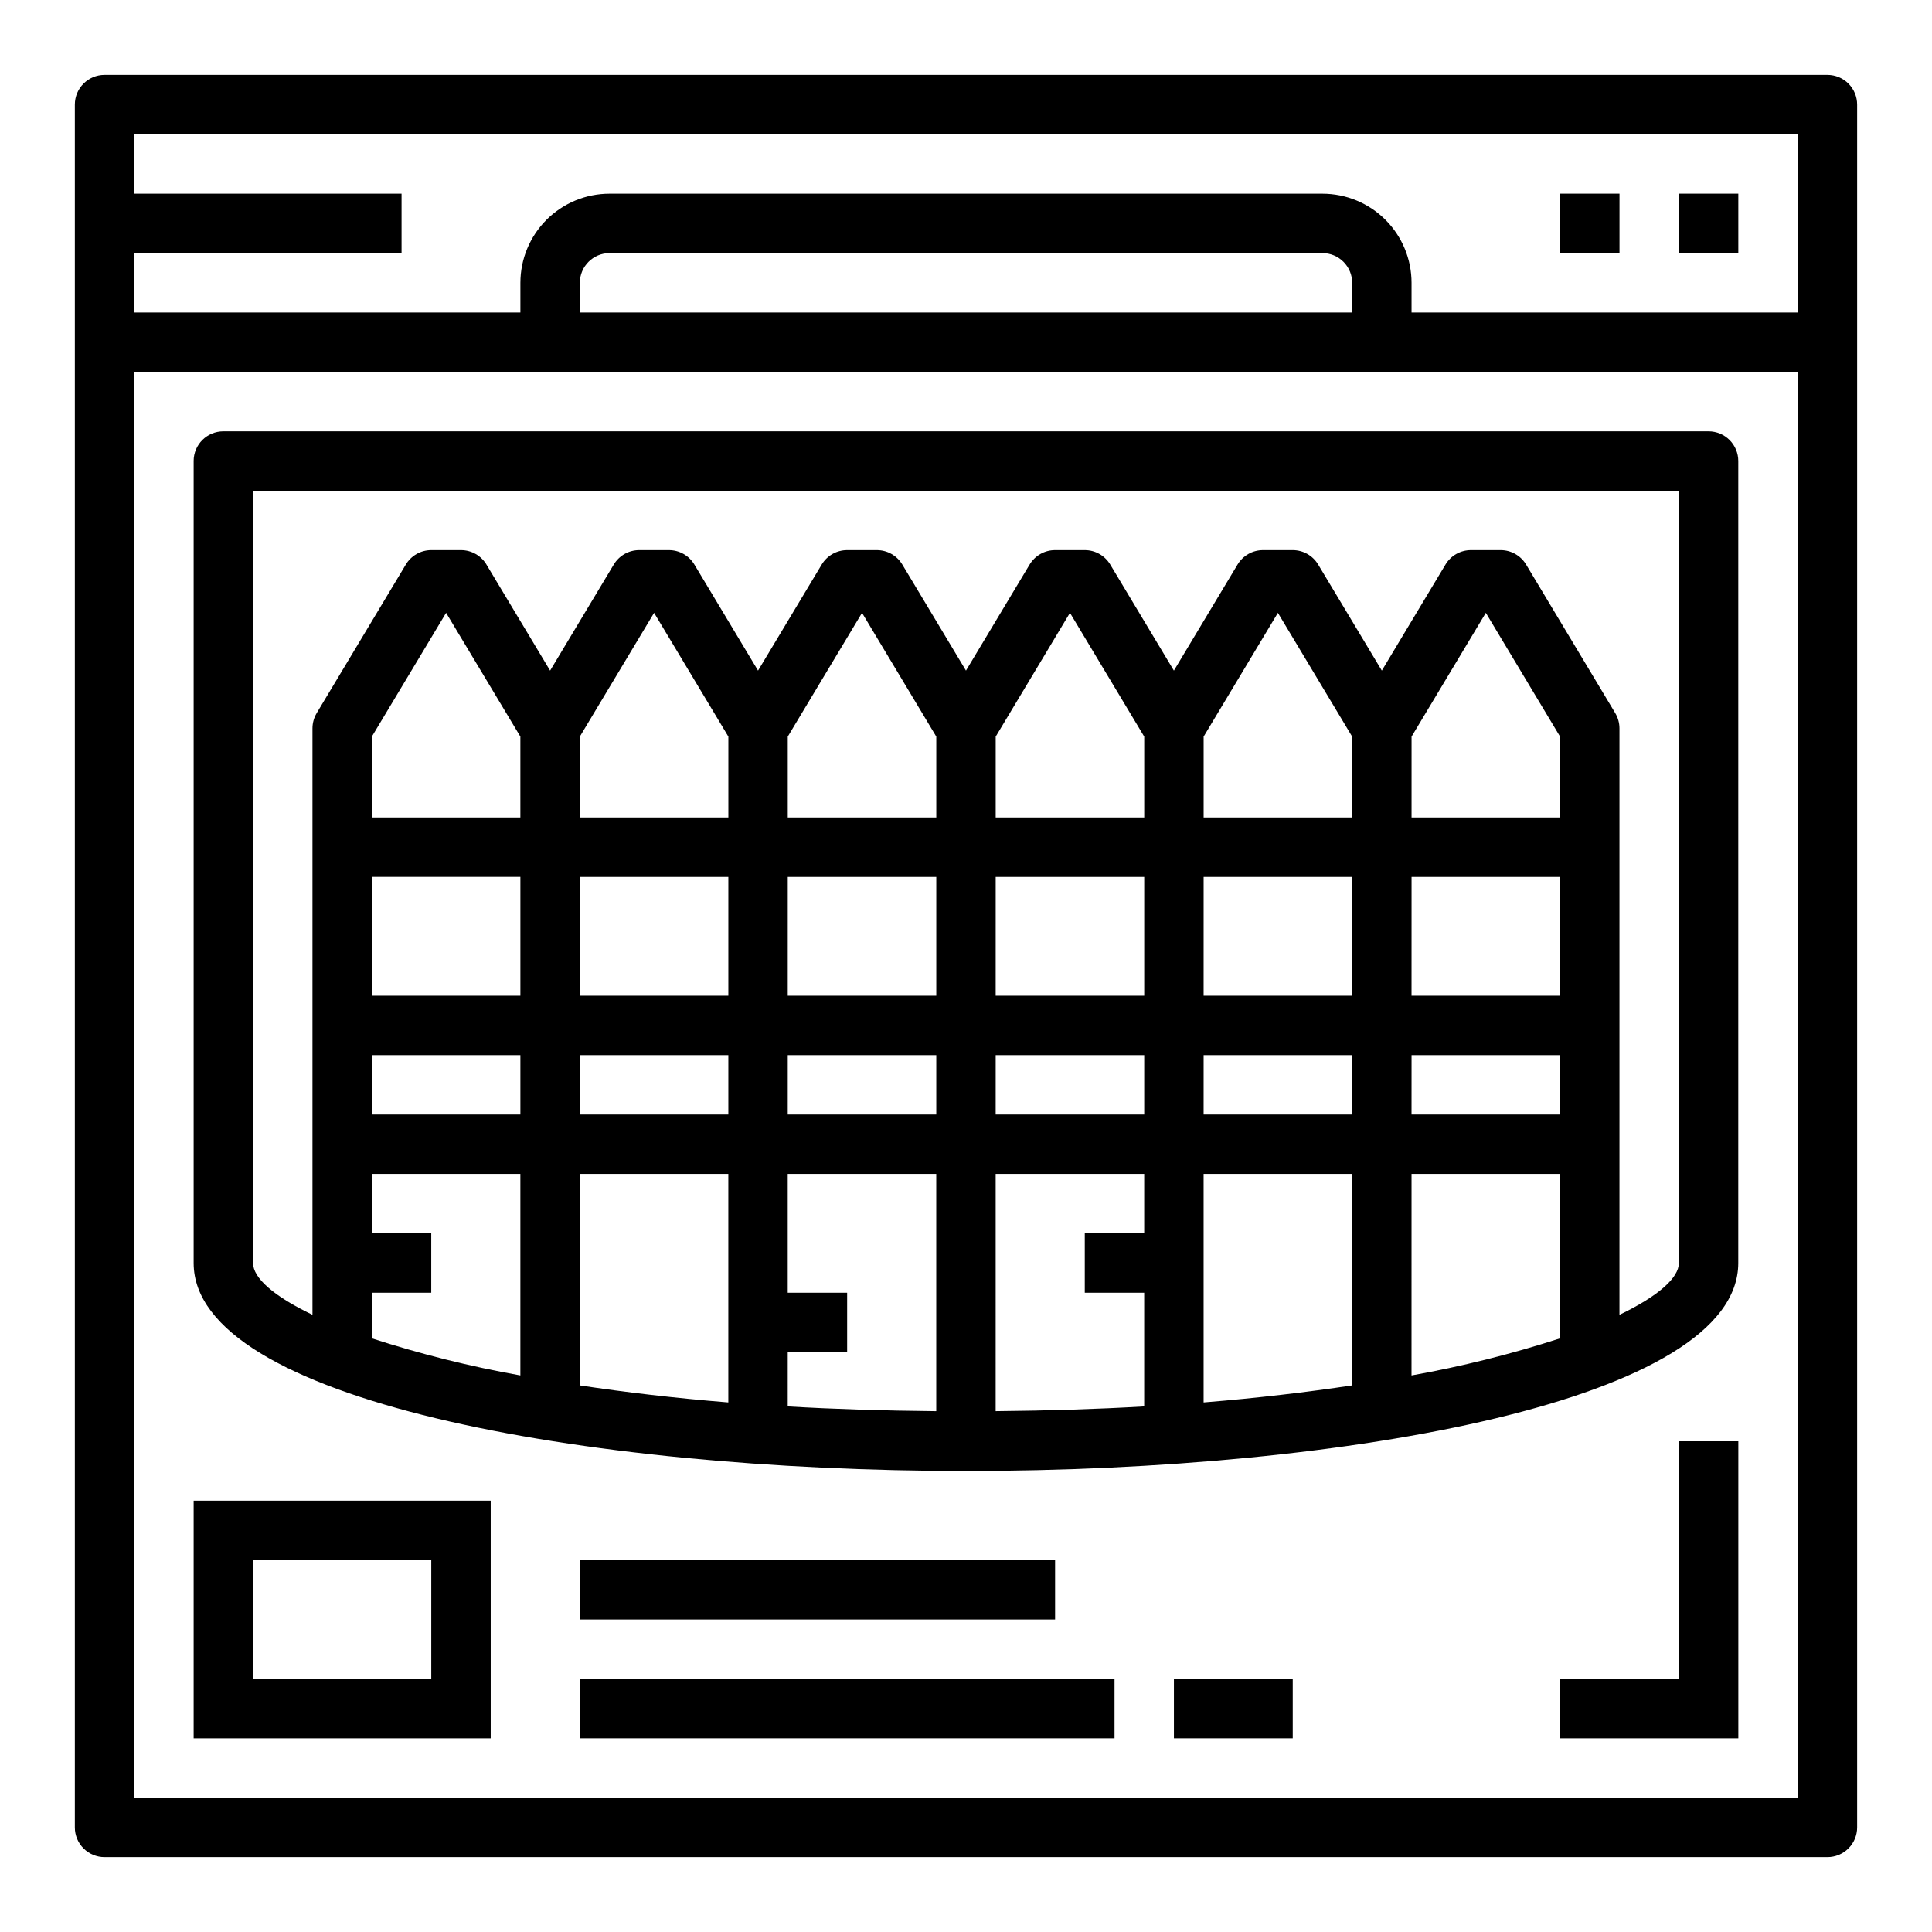
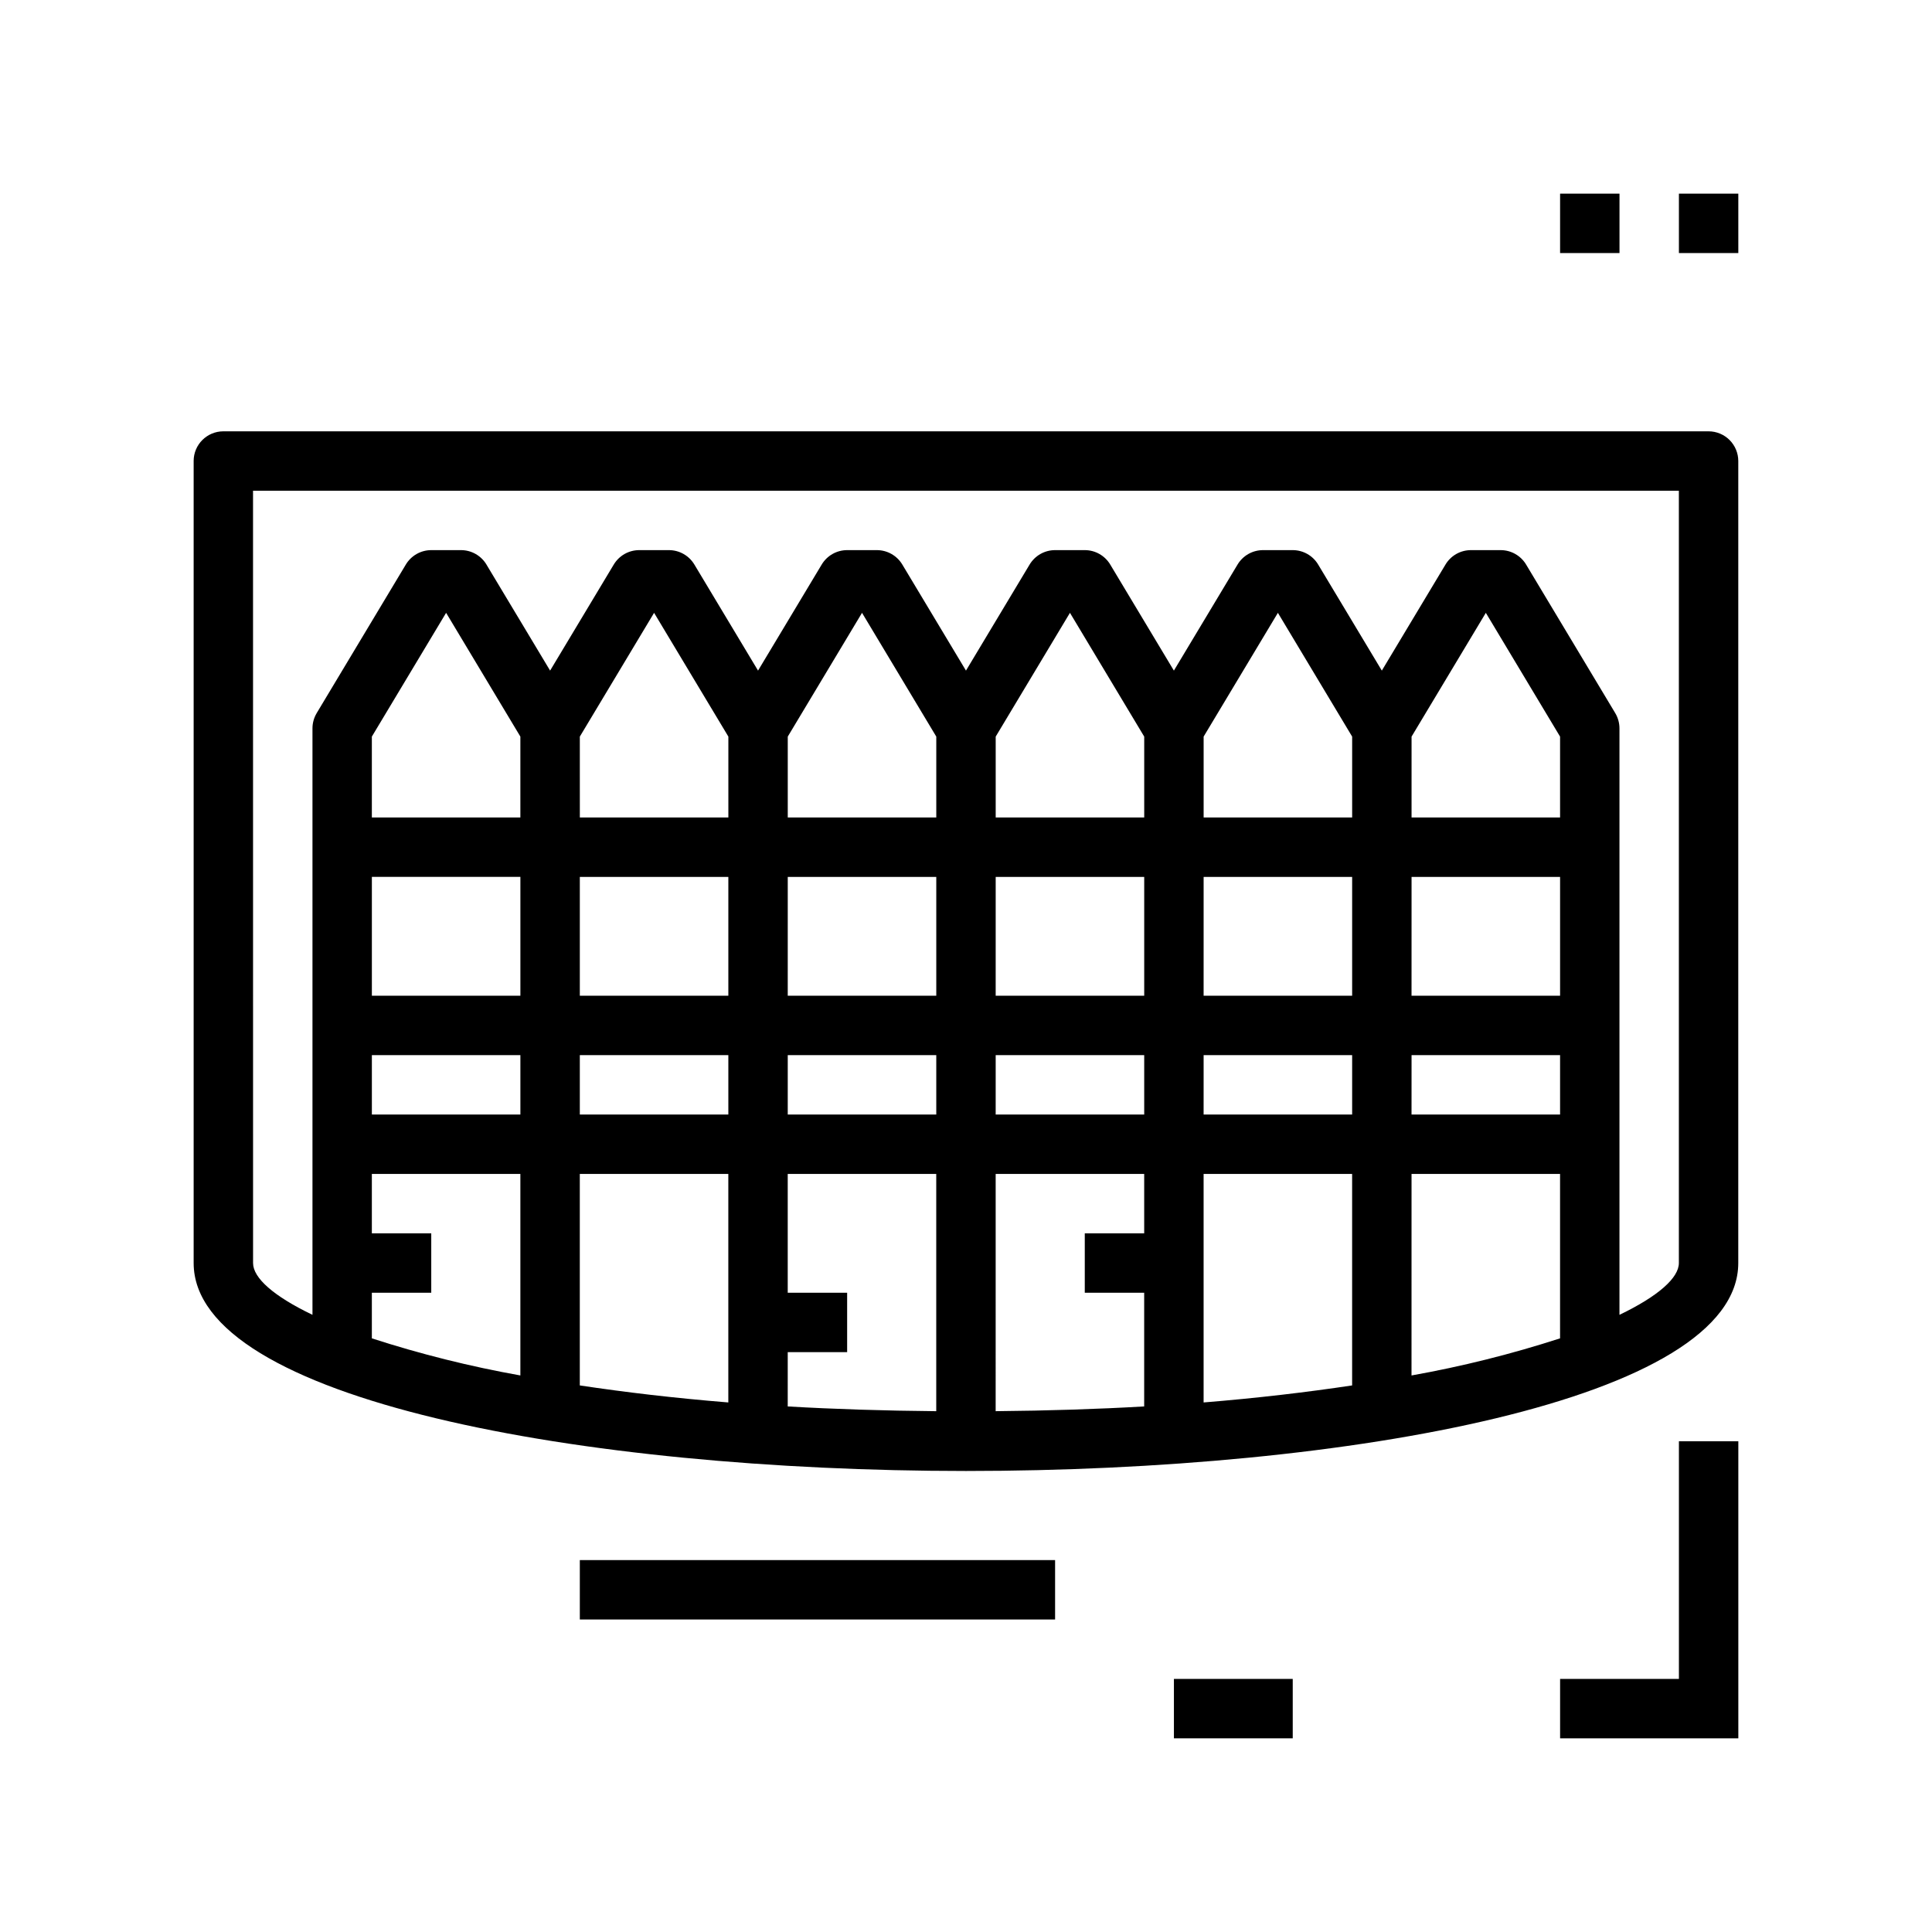
<svg xmlns="http://www.w3.org/2000/svg" fill="#000000" width="800px" height="800px" version="1.1" viewBox="144 144 512 512">
  <g>
    <path d="m195.32 266.18v212.54c0 36.211 102.96 55.105 204.67 55.105 101.71 0 204.67-18.895 204.67-55.105l0.004-212.54c0-2.09-0.832-4.09-2.305-5.566-1.477-1.477-3.481-2.309-5.566-2.309h-393.6c-4.348 0-7.875 3.527-7.875 7.875zm102.34 73.027 19.68-32.801 19.684 32.801v21.434h-39.359zm55.105 0 19.68-32.801 19.68 32.801v21.434h-39.359zm55.105 0 19.68-32.801 19.68 32.801v21.434h-39.359zm55.105 0 19.68-32.801 19.68 32.801v21.434h-39.359zm55.105 0 19.68-32.801 19.676 32.801v21.434h-39.359zm-220.42 37.18h39.359v31.488h-39.359zm55.105 0h39.359v31.488h-39.363zm55.105 0h39.359v31.488h-39.363zm55.105 0h39.359v31.488h-39.363zm55.105 0h39.359v31.488h-39.367zm-220.42 47.23h39.359v15.742l-39.359 0.004zm55.105 0h39.359v15.742l-39.363 0.004zm55.105 0h39.359v15.742l-39.363 0.004zm55.105 0h39.359v15.742l-39.363 0.004zm55.105 0h39.359v15.742l-39.367 0.004zm-236.17-15.742h-39.359v-31.488h39.359zm-39.359 15.742h39.359v15.742l-39.359 0.004zm55.105 31.488h39.359v60.559c-14.359-1.164-27.41-2.715-39.359-4.512zm55.105 47.23h15.742v-15.742h-15.746v-31.488h39.359v62.875c-13.879-0.125-27.039-0.543-39.359-1.258zm55.105-47.23h39.359v15.742l-15.746 0.004v15.742h15.742v30.125c-12.32 0.715-25.48 1.133-39.359 1.258zm55.105 0h39.359v56.047c-11.949 1.793-25 3.344-39.359 4.512zm55.105 0h39.359v43.57l-0.008 0.004c-12.879 4.172-26.027 7.457-39.359 9.832zm-236.17-94.465h-39.359v-21.434l19.68-32.801 19.68 32.801zm-39.359 125.95h15.742v-15.742h-15.742v-15.746h39.359v53.406c-13.328-2.375-26.48-5.66-39.359-9.832zm-31.488-212.54h377.86v204.67c0 3.898-5.414 8.762-15.742 13.723v-155.42c0-1.43-0.391-2.832-1.125-4.055l-23.617-39.359c-1.422-2.371-3.984-3.82-6.746-3.82h-7.871c-2.766 0-5.324 1.449-6.746 3.82l-16.871 28.109-16.871-28.109c-1.422-2.371-3.981-3.82-6.746-3.82h-7.871c-2.762 0-5.324 1.449-6.746 3.82l-16.871 28.109-16.871-28.109h0.004c-1.426-2.371-3.984-3.82-6.746-3.82h-7.875c-2.762 0-5.32 1.449-6.746 3.82l-16.867 28.109-16.871-28.109c-1.422-2.371-3.984-3.82-6.746-3.82h-7.871c-2.766 0-5.324 1.449-6.746 3.82l-16.871 28.109-16.871-28.109c-1.422-2.371-3.981-3.82-6.746-3.82h-7.871c-2.762 0-5.324 1.449-6.746 3.82l-16.871 28.109-16.871-28.109h0.004c-1.426-2.371-3.984-3.82-6.746-3.82h-7.875c-2.762 0-5.32 1.449-6.746 3.82l-23.617 39.359h0.004c-0.738 1.223-1.129 2.625-1.129 4.055v155.42c-10.328-4.961-15.742-9.785-15.742-13.723z" />
-     <path d="m628.29 163.84h-456.58c-4.348 0-7.875 3.527-7.875 7.875v456.58c0 2.086 0.832 4.09 2.309 5.566 1.477 1.473 3.477 2.305 5.566 2.305h456.58c2.086 0 4.09-0.832 5.566-2.305 1.473-1.477 2.305-3.481 2.305-5.566v-456.58c0-2.09-0.832-4.09-2.305-5.566-1.477-1.477-3.481-2.309-5.566-2.309zm-7.875 15.746v47.23h-102.34v-7.871c0-6.262-2.488-12.27-6.918-16.699-4.426-4.43-10.434-6.918-16.699-6.918h-188.93c-6.266 0-12.27 2.488-16.699 6.918-4.43 4.43-6.918 10.438-6.918 16.699v7.871h-102.34v-15.742h70.848v-15.746h-70.848v-15.742zm-118.08 47.23h-204.67v-7.871c0-4.348 3.523-7.871 7.871-7.871h188.93c2.09 0 4.094 0.828 5.566 2.305 1.477 1.477 2.309 3.481 2.309 5.566zm118.08 393.6h-440.83v-377.86h440.83z" />
    <path d="m588.93 195.32h15.742v15.742h-15.742z" />
    <path d="m557.44 195.32h15.742v15.742h-15.742z" />
-     <path d="m195.32 604.67h78.723v-62.977h-78.723zm15.742-47.23h47.23v31.488l-47.227-0.004z" />
    <path d="m297.66 557.44h125.95v15.742h-125.95z" />
-     <path d="m297.66 588.93h141.7v15.742h-141.7z" />
    <path d="m455.1 588.93h31.488v15.742h-31.488z" />
    <path d="m588.93 588.93h-31.488v15.746h47.234v-78.723h-15.746z" />
  </g>
</svg>